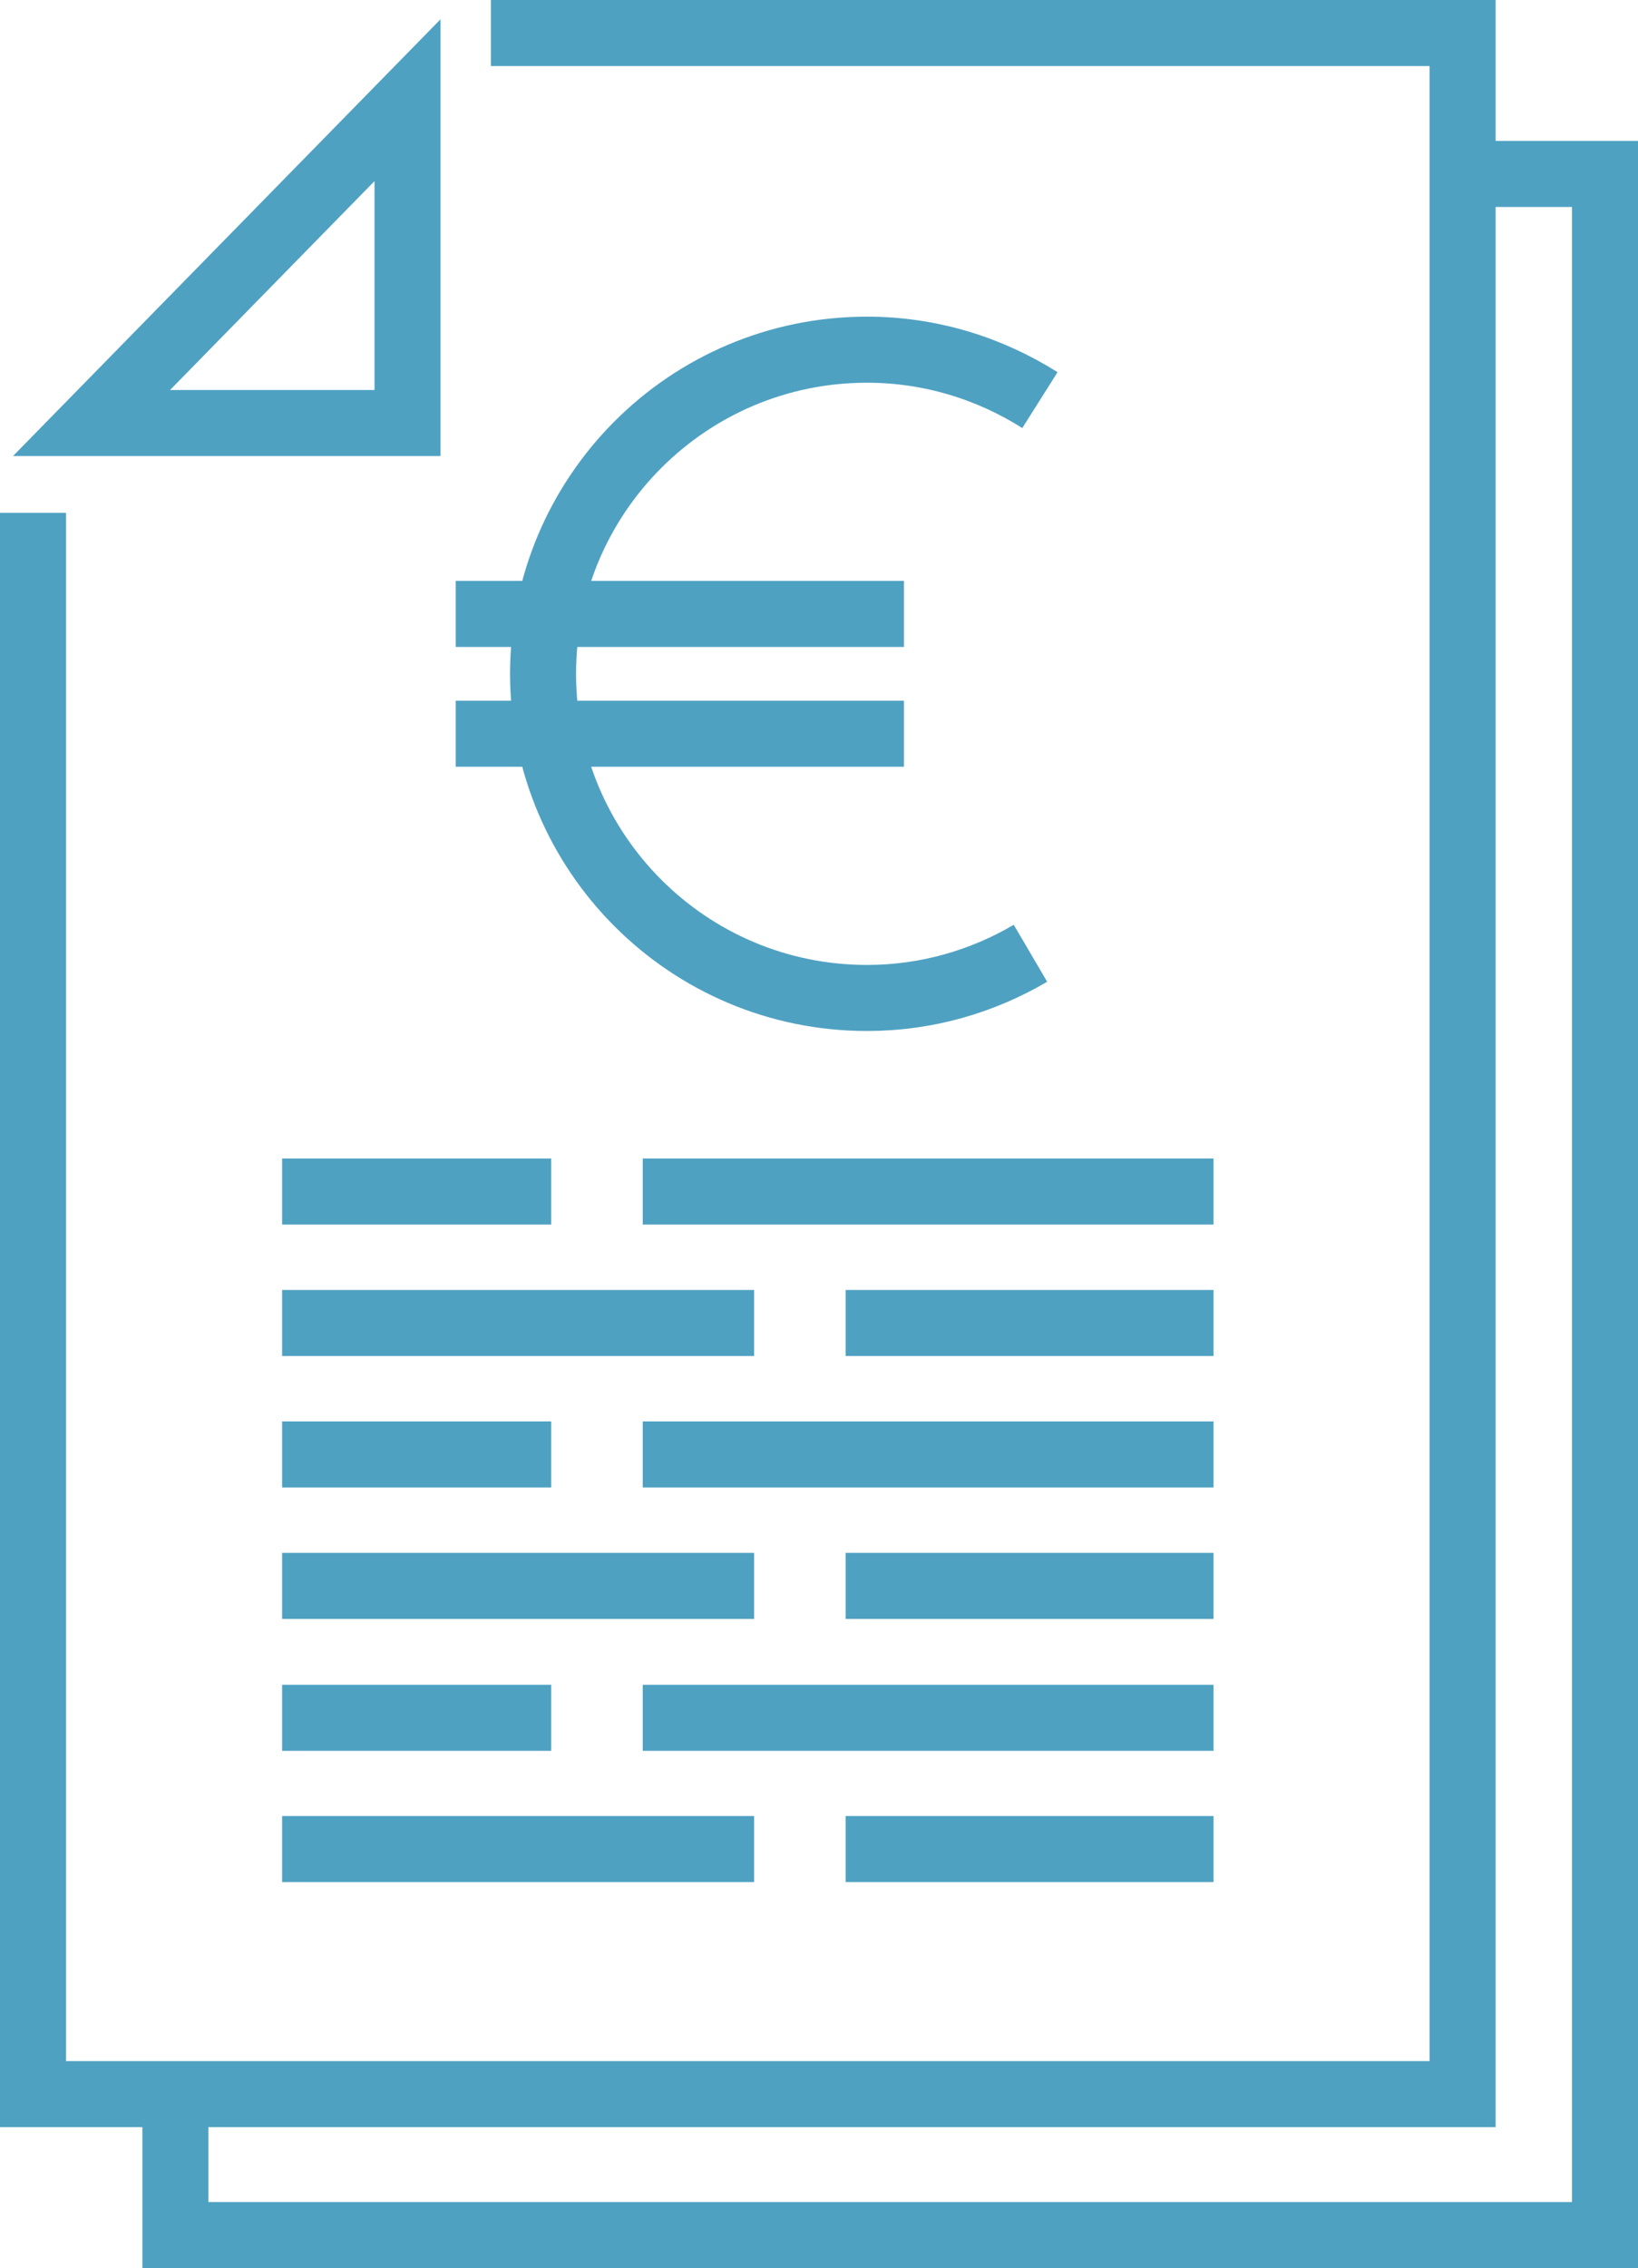
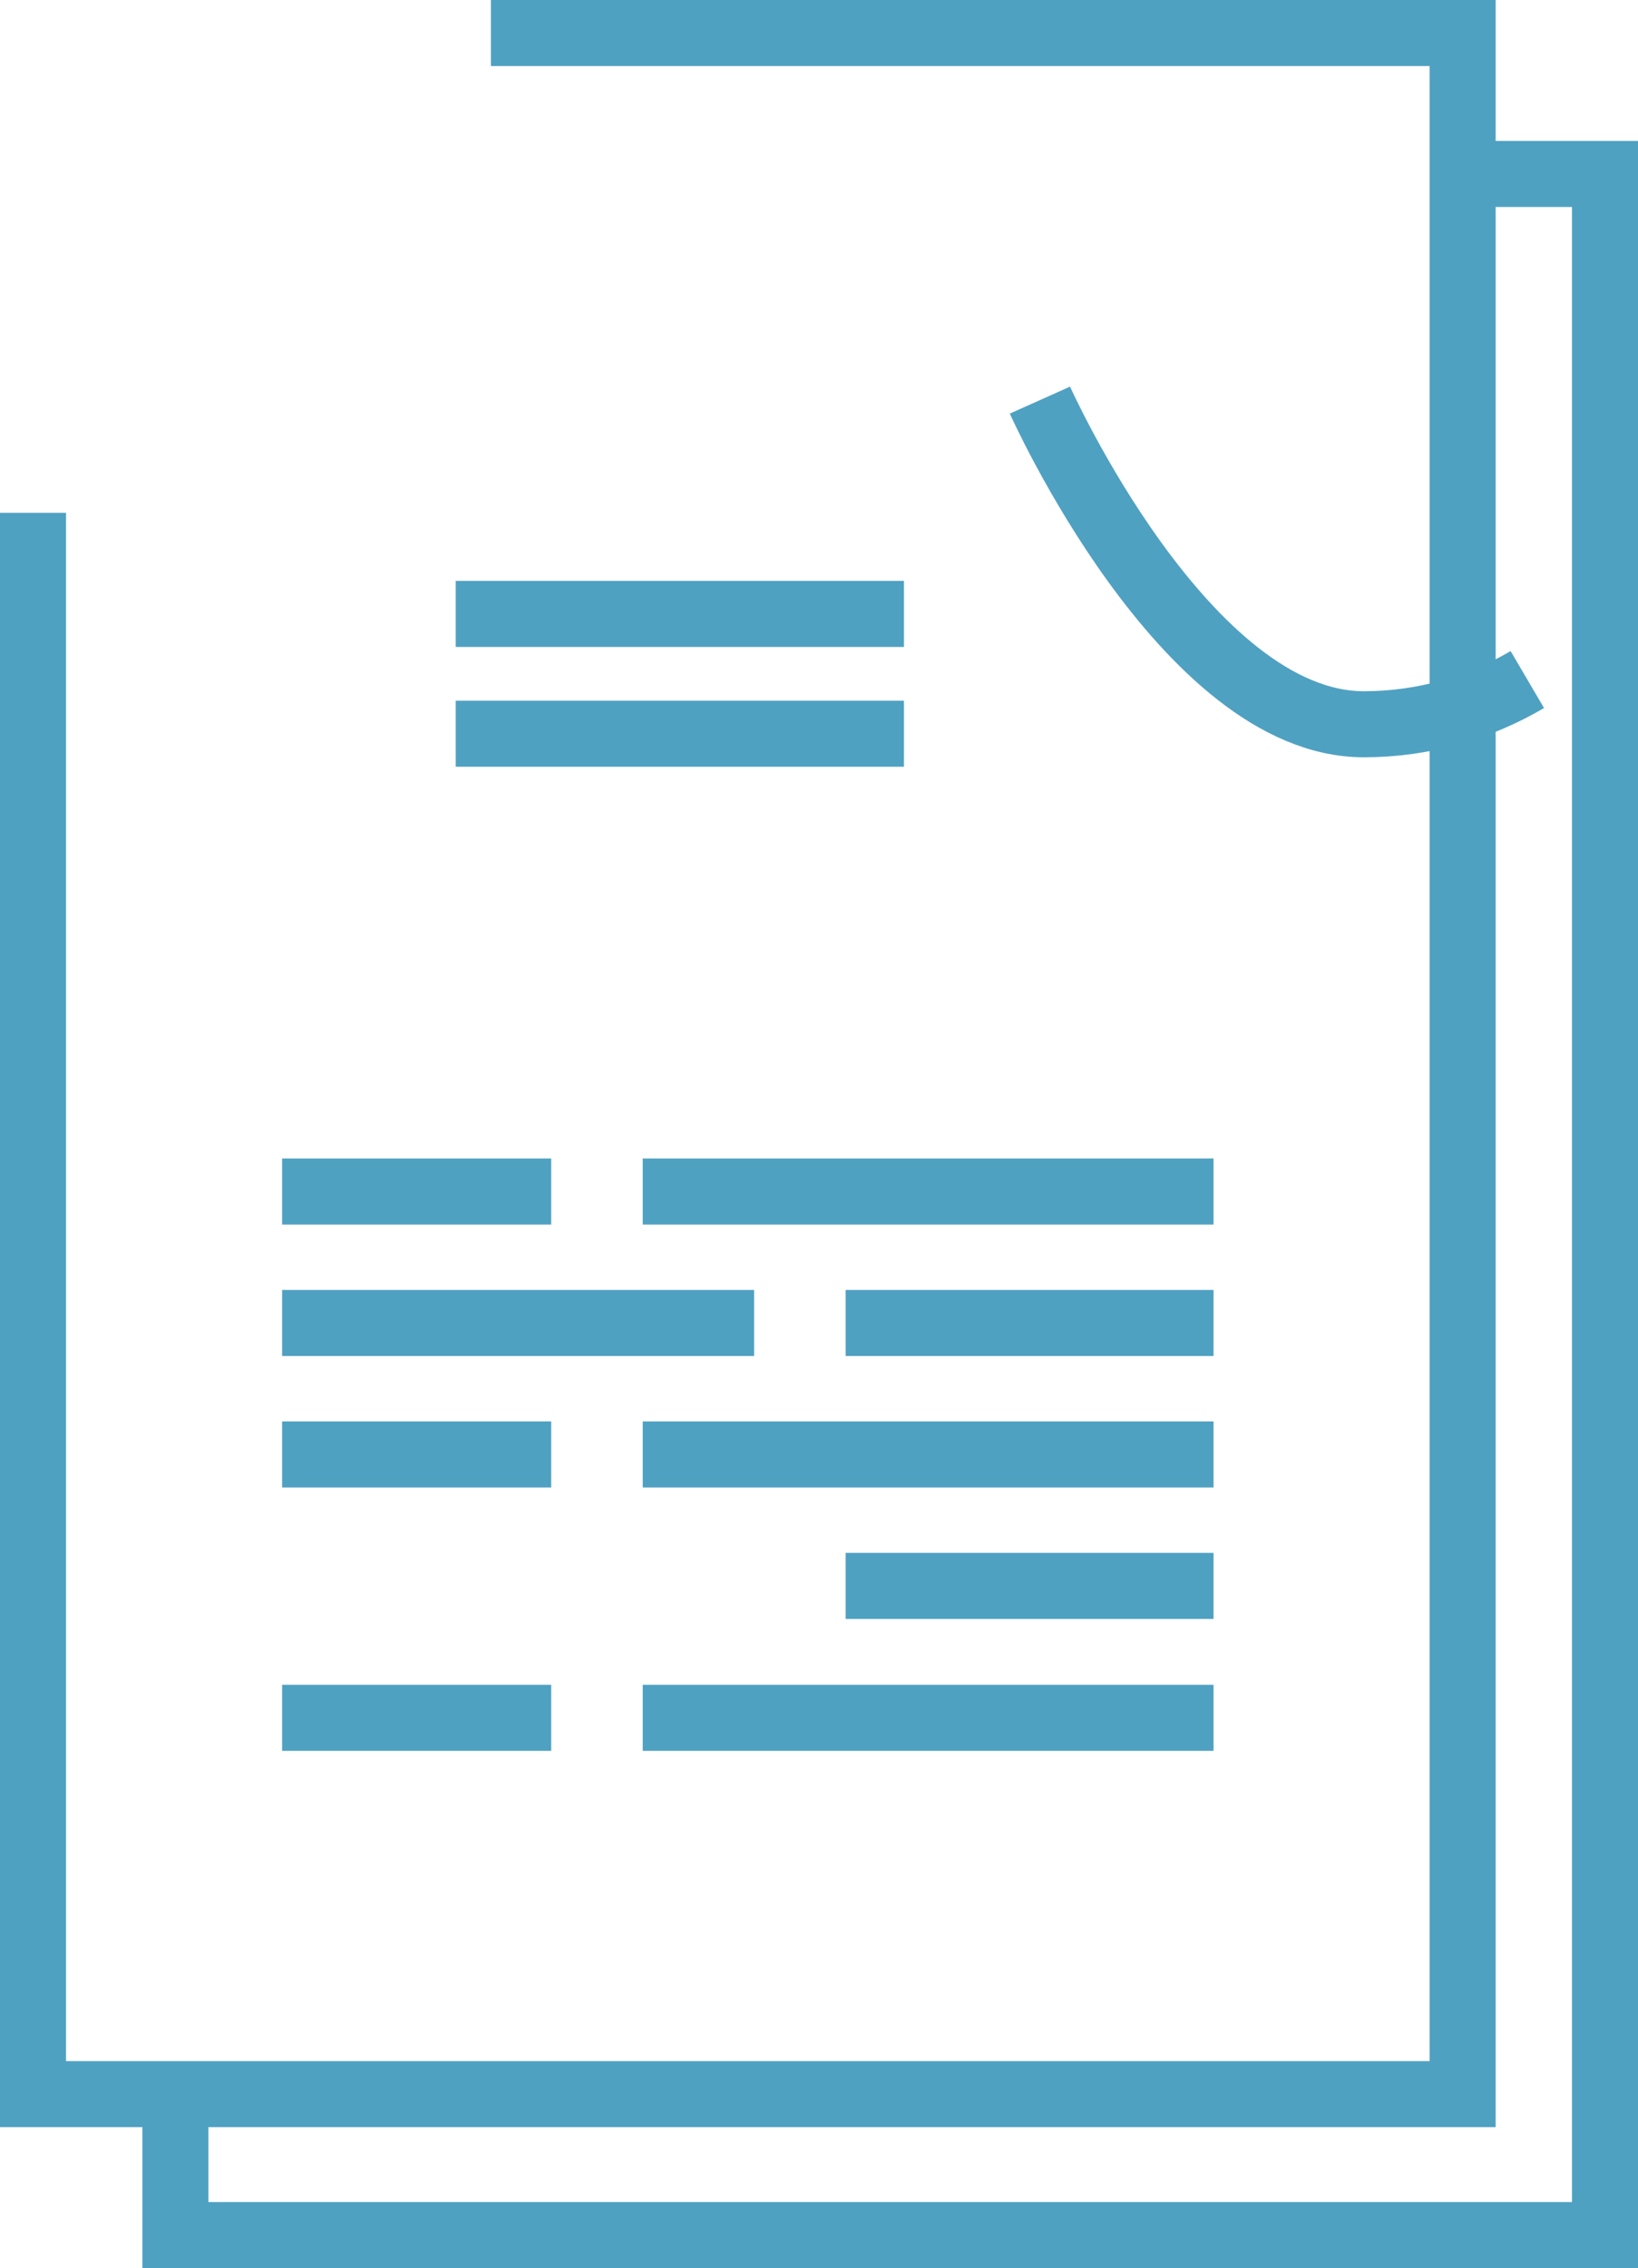
<svg xmlns="http://www.w3.org/2000/svg" id="Ebene_2" data-name="Ebene 2" viewBox="0 0 74.44 103">
  <defs>
    <style>
      .cls-1 {
        fill: none;
        stroke: #0077a7;
        stroke-miterlimit: 10;
        stroke-width: 3px;
      }

      .cls-2 {
        opacity: .69;
      }
    </style>
  </defs>
  <g id="Ebene_1-2" data-name="Ebene 1">
    <g class="cls-2">
      <g>
        <polyline class="cls-1" points="22.31 1.5 66.47 1.5 66.47 44.33 66.47 50.02 66.47 95.1 1.5 95.1 1.5 44.64 1.5 23.29" />
-         <polygon class="cls-1" points="18.52 19.21 4.16 19.21 18.52 4.55 18.52 19.21" />
      </g>
      <polyline class="cls-1" points="66.47 7.9 72.94 7.9 72.94 50.72 72.94 56.41 72.94 101.5 7.97 101.5 7.97 95.1" />
      <g>
-         <path class="cls-1" d="M47.26,18.17c-2.28-1.44-4.97-2.29-7.86-2.29-8.13,0-14.72,6.59-14.72,14.72s6.59,14.72,14.72,14.72c2.72,0,5.25-.75,7.43-2.03" />
+         <path class="cls-1" d="M47.26,18.17s6.59,14.72,14.72,14.72c2.72,0,5.25-.75,7.43-2.03" />
        <g>
          <line class="cls-1" x1="20.71" y1="27.88" x2="41.08" y2="27.88" />
          <line class="cls-1" x1="20.71" y1="33.32" x2="41.08" y2="33.32" />
        </g>
      </g>
      <g>
        <line class="cls-1" x1="12.82" y1="54.11" x2="25.05" y2="54.11" />
        <line class="cls-1" x1="29.21" y1="54.11" x2="55.15" y2="54.11" />
        <line class="cls-1" x1="12.82" y1="60.08" x2="34.27" y2="60.08" />
        <line class="cls-1" x1="38.43" y1="60.08" x2="55.15" y2="60.08" />
        <line class="cls-1" x1="12.82" y1="66.05" x2="25.05" y2="66.05" />
        <line class="cls-1" x1="29.21" y1="66.05" x2="55.15" y2="66.05" />
-         <line class="cls-1" x1="12.82" y1="72.02" x2="34.27" y2="72.02" />
        <line class="cls-1" x1="38.43" y1="72.02" x2="55.15" y2="72.02" />
        <line class="cls-1" x1="12.82" y1="78.01" x2="25.05" y2="78.01" />
        <line class="cls-1" x1="29.21" y1="78.01" x2="55.15" y2="78.01" />
-         <line class="cls-1" x1="12.82" y1="83.97" x2="34.27" y2="83.97" />
-         <line class="cls-1" x1="38.43" y1="83.97" x2="55.15" y2="83.97" />
      </g>
    </g>
  </g>
</svg>